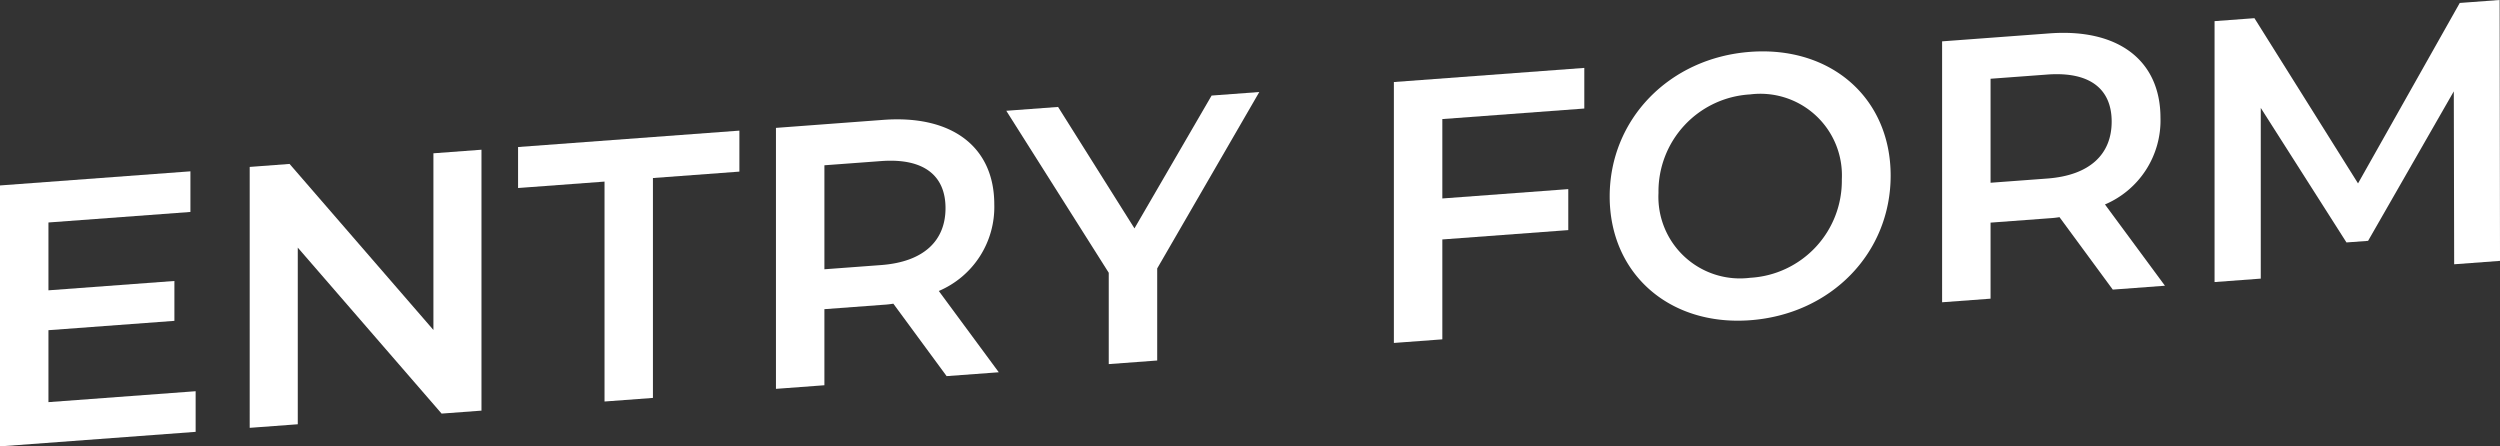
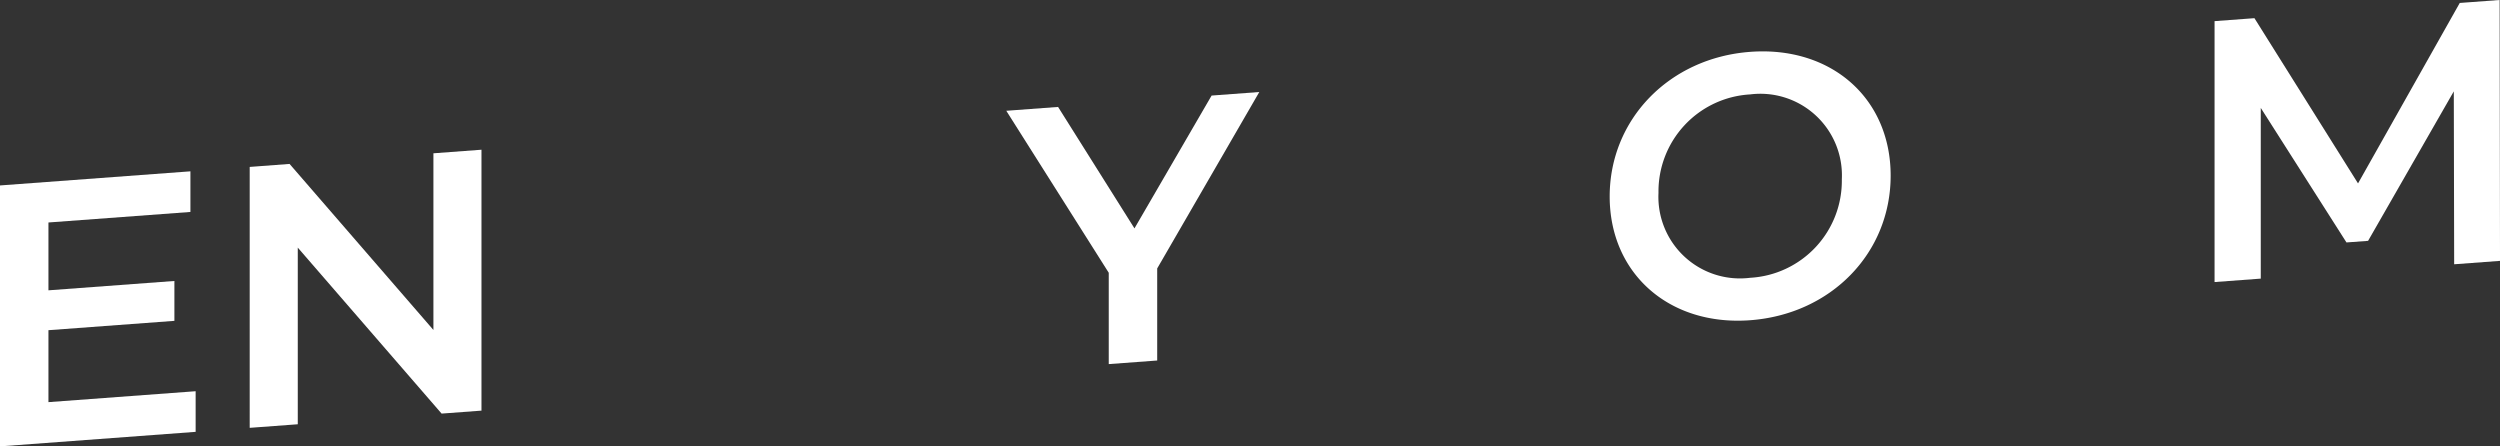
<svg xmlns="http://www.w3.org/2000/svg" width="243.992" height="43.564" viewBox="0 0 243.992 43.564">
  <rect x="0" y="0" width="243.992" height="43.564" fill="#333333" stroke="none" />
  <defs>
    <clipPath id="clip-path">
      <rect id="長方形_13126" data-name="長方形 13126" width="243.992" height="43.564" transform="translate(0 0)" fill="none" />
    </clipPath>
  </defs>
  <g id="グループ_11066" data-name="グループ 11066" transform="translate(0 -0.001)">
    <path id="パス_7499" data-name="パス 7499" d="M0,18.1V43.565l19.094-1.417V38.183L4.728,39.248V32.226l12.293-.911V27.423l-12.293.912V21.714l13.856-1.027V16.722Z" fill="#fff" />
    <path id="パス_7500" data-name="パス 7500" d="M46.991,14.613V40.077l-3.892.289-14.037-16.2V41.408l-4.692.348V16.292L28.262,16,42.3,32.205V14.962Z" fill="#fff" />
-     <path id="パス_7501" data-name="パス 7501" d="M59,17.724l-8.438.626v-4l21.6-1.6v4l-8.438.626V38.836L59,39.187Z" fill="#fff" />
    <g id="グループ_11065" data-name="グループ 11065">
      <g id="グループ_11064" data-name="グループ 11064" clip-path="url(#clip-path)">
-         <path id="パス_7502" data-name="パス 7502" d="M92.387,36.709l-5.2-7.07a8.879,8.879,0,0,1-.982.108l-5.746.427V37.6l-4.728.351V12.482L86.2,11.7c6.692-.5,10.839,2.616,10.839,8.254A8.9,8.9,0,0,1,91.624,28.4l5.854,7.933Zm-6.4-20.987-5.528.41v10.15l5.528-.411c4.146-.307,6.292-2.358,6.292-5.559s-2.146-4.9-6.292-4.59" fill="#fff" />
        <path id="パス_7503" data-name="パス 7503" d="M112.939,26.2v8.985l-4.729.351V26.623l-10-15.81,5.055-.375L110.72,22.29l7.529-12.963,4.655-.346Z" fill="#fff" />
-         <path id="パス_7504" data-name="パス 7504" d="M140.767,11.621V19.37l12.292-.912v4l-12.292.912V33.12l-4.729.351V8.007l18.585-1.379v3.965Z" fill="#fff" />
        <path id="パス_7505" data-name="パス 7505" d="M157.1,19.176c0-7.53,5.818-13.528,13.711-14.114s13.711,4.513,13.711,12.079-5.82,13.528-13.711,14.113S157.1,26.706,157.1,19.176M179.757,17.5a7.96,7.96,0,0,0-8.946-8.285,9.488,9.488,0,0,0-8.948,9.612,7.96,7.96,0,0,0,8.948,8.285,9.485,9.485,0,0,0,8.946-9.612" fill="#fff" />
-         <path id="パス_7506" data-name="パス 7506" d="M206.2,28.265,201,21.194a8.879,8.879,0,0,1-.982.108l-5.746.427V29.15l-4.729.351V4.037l10.475-.778c6.692-.5,10.838,2.616,10.838,8.254a8.906,8.906,0,0,1-5.418,8.442l5.854,7.932ZM199.8,7.277l-5.528.41v10.15l5.528-.411c4.146-.307,6.292-2.358,6.292-5.559s-2.146-4.9-6.292-4.59" fill="#fff" />
        <path id="パス_7507" data-name="パス 7507" d="M239.519,25.793l-.036-16.876-8.365,14.59-2.11.156-8.364-13.13v16.66l-4.51.335V2.064l3.892-.289L230.136,17.9,240.065.289,243.956,0l.037,25.461Z" fill="#fff" />
      </g>
    </g>
  </g>
</svg>